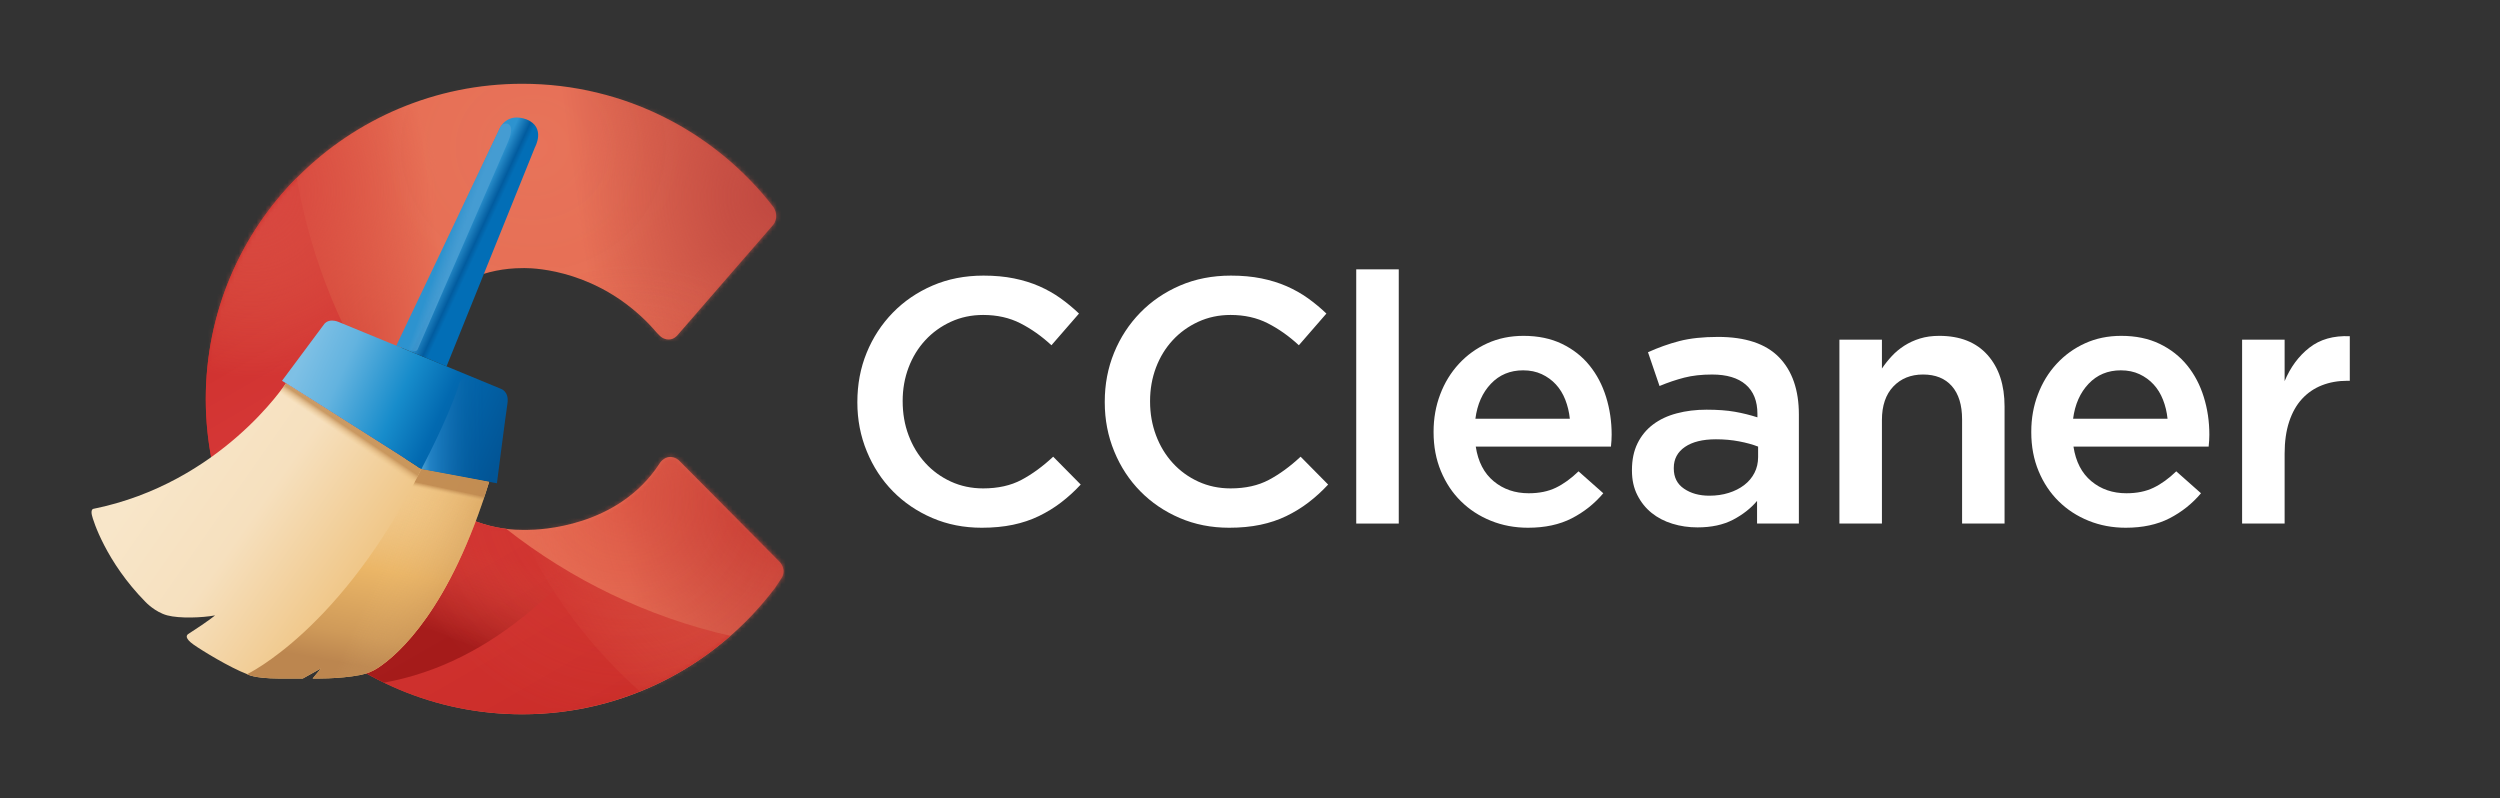
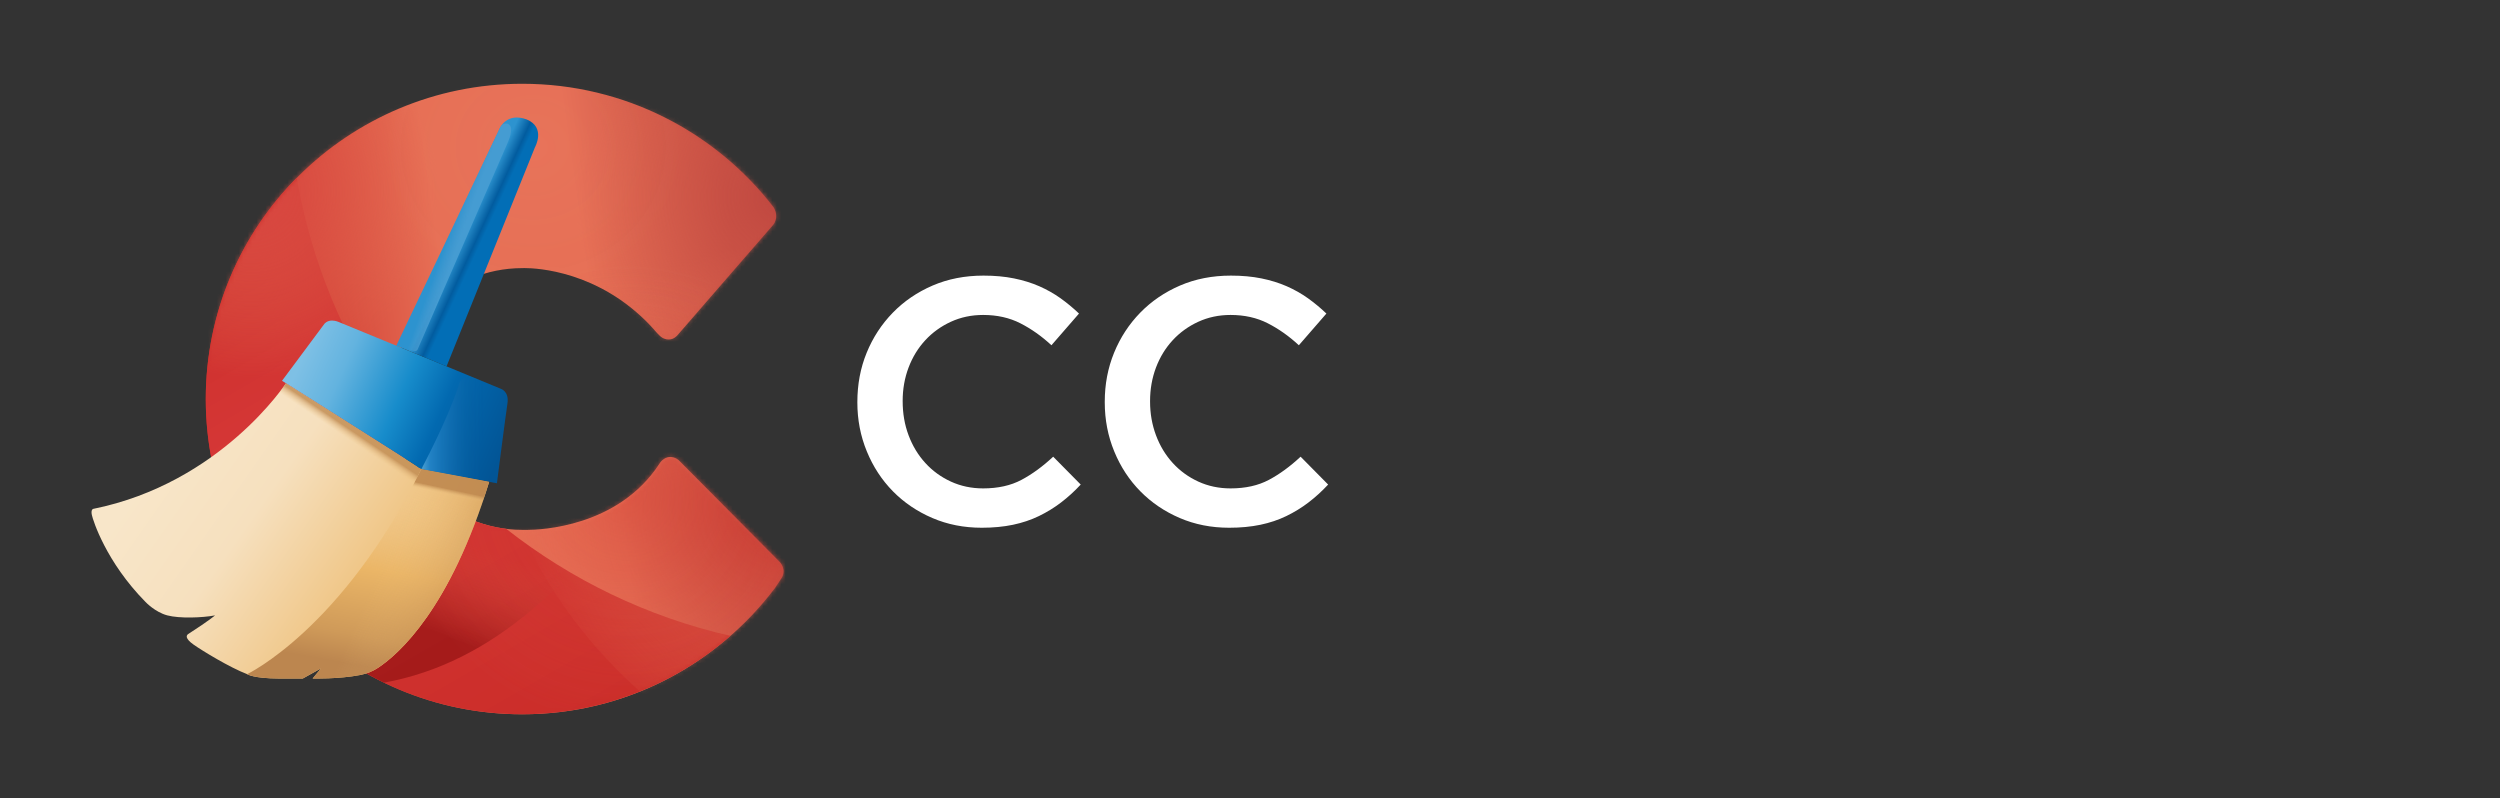
<svg xmlns="http://www.w3.org/2000/svg" xmlns:xlink="http://www.w3.org/1999/xlink" width="567px" height="181px" viewBox="0 0 567 181" version="1.1">
  <rect x="0" y="0" width="567" height="181" fill="#333333" stroke="none" />
  <title>CCleaner  Copy</title>
  <desc>Created with Sketch.</desc>
  <defs>
    <linearGradient x1="8.452%" y1="56.975%" x2="93.868%" y2="43.874%" id="linearGradient-1">
      <stop stop-color="#C62522" offset="0%" />
      <stop stop-color="#E77056" offset="41.6%" />
      <stop stop-color="#E77056" offset="69.95%" />
      <stop stop-color="#C1483F" offset="100%" />
    </linearGradient>
    <linearGradient x1="12.069%" y1="3.968%" x2="68.534%" y2="103.988%" id="linearGradient-2">
      <stop stop-color="#CB2D29" offset="0.372%" />
      <stop stop-color="#D53736" offset="32.51%" />
      <stop stop-color="#CB2D29" offset="100%" />
    </linearGradient>
    <linearGradient x1="66.925%" y1="21.742%" x2="35.903%" y2="88.716%" id="linearGradient-3">
      <stop stop-color="#D14C3D" stop-opacity="0" offset="0%" />
      <stop stop-color="#A72520" stop-opacity="0.637" offset="49.22%" />
      <stop stop-color="#941313" offset="77.28%" />
    </linearGradient>
    <path d="M130.17,108.46 L107.65,85.77 C106.61,84.56 105.36,84.64 105.36,84.64 C103.76,84.62 102.89,86.15 102.89,86.15 C93.51,100.58 75.75,101.17 72.94,101.17 L71.78,101.17 C55.32,101.17 41.98,87.88 41.98,71.49 C41.98,55.1 55.32,41.81 71.78,41.81 C71.78,41.81 71.95,41.8 72.28,41.8 C75.07,41.8 89.09,42.45 100.85,54.86 C101.56,55.61 102.26,56.51 102.94,57.13 C102.94,57.13 103.7,58 104.99,58 C106.22,58 106.99,57.01 106.99,57.01 L128.64,32.04 C129.19,31.41 129.46,30.42 129.33,29.59 C129.22,28.64 128.71,27.94 128.71,27.94 C122.18,19.48 113.79,12.52 104.14,7.66 C94.42,2.76 83.42,0 71.78,0 L71.78,0 C32.13,0 0,32.01 0,71.5 C0,91.32 8.1,109.26 21.18,122.21 C34.16,135.06 52.04,143 71.78,143 C95.25,143 115.99,131.7 129.09,114.36 C129.09,114.36 129.84,113.26 130.55,112.16 C131.83,110.15 130.17,108.46 130.17,108.46 Z" id="path-4" />
    <radialGradient cx="50.005%" cy="50.019%" fx="50.005%" fy="50.019%" r="50.002%" id="radialGradient-6">
      <stop stop-color="#D84540" offset="0%" />
      <stop stop-color="#E77056" stop-opacity="0" offset="98.2%" />
    </radialGradient>
    <radialGradient cx="49.907%" cy="50.071%" fx="49.907%" fy="50.071%" r="40.116%" id="radialGradient-7">
      <stop stop-color="#C93E35" offset="12.38%" />
      <stop stop-color="#E77056" stop-opacity="0" offset="98.2%" />
    </radialGradient>
    <radialGradient cx="49.999%" cy="50.002%" fx="49.999%" fy="50.002%" r="49.999%" id="radialGradient-8">
      <stop stop-color="#BE463F" offset="0%" />
      <stop stop-color="#E77056" stop-opacity="0" offset="98.2%" />
    </radialGradient>
    <radialGradient cx="50.222%" cy="50.114%" fx="50.222%" fy="50.114%" r="48.673%" gradientTransform="translate(0.502,0.501),scale(1,0.476),rotate(6.962),translate(-0.502,-0.501)" id="radialGradient-9">
      <stop stop-color="#FFFFFF" offset="0%" />
      <stop stop-color="#E77056" stop-opacity="0" offset="98.2%" />
    </radialGradient>
    <radialGradient cx="49.99%" cy="50.001%" fx="49.99%" fy="50.001%" r="50.022%" gradientTransform="translate(0.5,0.5),scale(0.999,1),translate(-0.5,-0.5)" id="radialGradient-10">
      <stop stop-color="#D02C25" offset="0%" />
      <stop stop-color="#E77056" stop-opacity="0" offset="98.2%" />
    </radialGradient>
    <linearGradient x1="14.451%" y1="30.879%" x2="83.609%" y2="66.836%" id="linearGradient-11">
      <stop stop-color="#F8E6C9" offset="0%" />
      <stop stop-color="#F6E0BE" offset="38.01%" />
      <stop stop-color="#F0C789" offset="78.75%" />
      <stop stop-color="#EDBC73" offset="100%" />
    </linearGradient>
    <linearGradient x1="5.198%" y1="34.8%" x2="101.549%" y2="65.731%" id="linearGradient-12">
      <stop stop-color="#7EC0E5" offset="0%" />
      <stop stop-color="#63B3DF" offset="19%" />
      <stop stop-color="#178CCB" offset="47.79%" />
      <stop stop-color="#0269B0" offset="67.48%" />
      <stop stop-color="#025596" offset="100%" />
    </linearGradient>
    <linearGradient x1="58.365%" y1="10.419%" x2="41.619%" y2="92.654%" id="linearGradient-13">
      <stop stop-color="#EFC586" stop-opacity="0" offset="0%" />
      <stop stop-color="#EBB667" offset="44.93%" />
      <stop stop-color="#CF9A59" offset="83.01%" />
      <stop stop-color="#BC864F" offset="100%" />
    </linearGradient>
    <linearGradient x1="23.034%" y1="41.125%" x2="78.722%" y2="62.594%" id="linearGradient-14">
      <stop stop-color="#EFC586" stop-opacity="0" offset="53.6%" />
      <stop stop-color="#BC864F" offset="100%" />
    </linearGradient>
    <linearGradient x1="45.85%" y1="44.022%" x2="57.224%" y2="52.905%" id="linearGradient-15">
      <stop stop-color="#2D93CF" offset="15.73%" />
      <stop stop-color="#025C9F" offset="67.66%" />
      <stop stop-color="#026EB6" offset="89.27%" />
    </linearGradient>
    <linearGradient x1="72.747%" y1="65.55%" x2="17.934%" y2="26.02%" id="linearGradient-16">
      <stop stop-color="#459CD2" offset="33.48%" />
      <stop stop-color="#519CCF" stop-opacity="0" offset="47.22%" />
    </linearGradient>
    <linearGradient x1="38.964%" y1="61.779%" x2="60.569%" y2="34.628%" id="linearGradient-17">
      <stop stop-color="#EDC483" stop-opacity="0" offset="82.53%" />
      <stop stop-color="#E4B979" stop-opacity="0.113" offset="85.31%" />
      <stop stop-color="#C8955A" stop-opacity="0.5" offset="94.86%" />
      <stop stop-color="#BF894F" stop-opacity="0.8" offset="100%" />
    </linearGradient>
    <linearGradient x1="-0.03%" y1="49.968%" x2="99.992%" y2="49.968%" id="linearGradient-18">
      <stop stop-color="#4199CF" offset="2.45%" />
      <stop stop-color="#2282C5" offset="9.57%" />
      <stop stop-color="#025596" stop-opacity="0" offset="71.11%" />
    </linearGradient>
    <linearGradient x1="43.732%" y1="69.949%" x2="56.304%" y2="31.042%" id="linearGradient-19">
      <stop stop-color="#EDC483" stop-opacity="0" offset="78.04%" />
      <stop stop-color="#E4B979" stop-opacity="0.113" offset="81.08%" />
      <stop stop-color="#C8955A" stop-opacity="0.5" offset="91.51%" />
      <stop stop-color="#BF894F" stop-opacity="0.9" offset="100%" />
    </linearGradient>
-     <polygon id="path-20" points="0.086 79.978 355.06 79.978 355.06 0.003 0.086 0.003" />
  </defs>
  <g id="CCleaner--Copy" stroke="none" stroke-width="1" fill="none" fill-rule="evenodd">
    <g id="CCleaner_white" transform="translate(20, 19)">
      <g id="C">
        <path d="M156.85,108.46 L134.33,85.77 C133.29,84.56 132.04,84.64 132.04,84.64 C130.44,84.62 129.57,86.15 129.57,86.15 C120.19,100.58 102.43,101.17 99.62,101.17 L98.46,101.17 C82,101.17 68.66,87.88 68.66,71.49 C68.66,55.1 82,41.81 98.46,41.81 C98.46,41.81 98.63,41.8 98.96,41.8 C101.75,41.8 115.77,42.45 127.53,54.86 C128.24,55.61 128.94,56.51 129.62,57.13 C129.62,57.13 130.38,58 131.67,58 C132.9,58 133.67,57.01 133.67,57.01 L155.32,32.04 C155.87,31.41 156.14,30.42 156.01,29.59 C155.9,28.64 155.39,27.94 155.39,27.94 C148.86,19.48 140.47,12.52 130.82,7.66 C121.1,2.76 110.1,0 98.46,0 L98.46,0 C58.81,0 26.68,32.01 26.68,71.5 C26.68,91.32 34.78,109.26 47.86,122.21 C60.84,135.06 78.72,143 98.46,143 C121.93,143 142.67,131.7 155.77,114.36 C155.77,114.36 156.52,113.26 157.23,112.16 C158.51,110.15 156.85,108.46 156.85,108.46 Z" id="Path" fill="url(#linearGradient-1)" fill-rule="nonzero" />
        <path d="M94.81,100.94 C80.68,99.23 69.6,87.67 68.71,73.35 C58.03,58.09 50.57,40.42 47.31,21.31 C34.55,34.21 26.66,51.93 26.66,71.49 C26.66,110.98 58.8,142.99 98.44,142.99 C116.55,142.99 133.04,136.26 145.64,125.21 C126.8,120.91 109.52,112.49 94.81,100.94 Z" id="Path" fill="url(#linearGradient-2)" fill-rule="nonzero" />
        <path d="M109.76,111.07 C104.53,108.04 99.54,104.65 94.81,100.94 C94.39,100.89 93.97,100.83 93.55,100.76 C93.52,100.75 93.49,100.75 93.46,100.74 C93.08,100.68 92.7,100.6 92.32,100.52 C92.25,100.51 92.18,100.49 92.11,100.48 C91.77,100.41 91.43,100.33 91.1,100.24 C90.99,100.21 90.89,100.19 90.78,100.16 C90.48,100.08 90.18,100 89.88,99.91 C89.74,99.87 89.61,99.83 89.47,99.79 C89.2,99.7 88.93,99.62 88.66,99.52 C88.51,99.47 88.36,99.41 88.2,99.36 C88.07,99.31 87.94,99.27 87.81,99.22 C79.47,121.36 69.88,129.75 65.68,132.53 C64.9,133.05 64.05,133.45 63.17,133.76 C64.45,134.48 65.75,135.18 67.09,135.83 C79.4,133.59 90.53,127.89 101,118.97 C104.35,116.12 107.34,113.37 109.76,111.07 Z" id="Path" fill="url(#linearGradient-3)" fill-rule="nonzero" opacity="0.7" />
        <g id="Oval-+-Path-+-Oval-+-Path-+-Oval-Mask" transform="translate(26.68, 0)">
          <mask id="mask-5" fill="white">
            <use xlink:href="#path-4" />
          </mask>
          <g id="Mask" fill-rule="nonzero" />
          <circle id="Oval" fill="url(#radialGradient-6)" fill-rule="nonzero" mask="url(#mask-5)" cx="10.29" cy="24.17" r="43.19" />
          <path d="M169.06,57.93 C199.27,88.14 206.89,129.51 186.07,150.33 C165.25,171.15 123.88,163.53 93.67,133.32 C63.46,103.11 55.84,61.74 76.66,40.92 C97.48,20.1 138.85,27.72 169.06,57.93 Z" id="Path" fill="url(#radialGradient-7)" fill-rule="nonzero" mask="url(#mask-5)" />
          <circle id="Oval" fill="url(#radialGradient-8)" fill-rule="nonzero" mask="url(#mask-5)" cx="131.03" cy="25.55" r="48.11" />
          <path d="M109.83,18.67 C104.58,61.64 84.29,94.52 64.51,92.1 C44.73,89.68 32.95,52.89 38.2,9.92 C43.45,-33.05 63.74,-65.93 83.52,-63.51 C103.3,-61.09 115.08,-24.3 109.83,18.67 Z" id="Path" fill="url(#radialGradient-9)" fill-rule="nonzero" opacity="0.16" mask="url(#mask-5)" />
          <ellipse id="Oval" fill="url(#radialGradient-10)" fill-rule="nonzero" opacity="0.5" mask="url(#mask-5)" cx="95.59" cy="93.06" rx="53" ry="52.97" />
        </g>
        <g id="Group" transform="translate(0, 6.78)" fill-rule="nonzero">
          <path d="M76.08,80.7 C76.08,80.7 75.33,80.63 74.62,80.05 C73.98,79.53 49.82,64.29 44.85,61.15 L44.85,61.15 C44.85,61.15 30.07,83.81 1.11,89.64 C1.11,89.64 0.57,89.79 0.83,91.01 C1.09,92.23 4.06,101.68 13.02,110.76 C13.02,110.76 15.18,113.06 17.95,113.79 C20.71,114.52 25.86,114.34 28.77,113.79 C28.77,113.79 27.52,114.91 22.67,118.03 C22.42,118.19 22.29,118.5 22.38,118.79 C22.5,119.19 22.91,119.72 23.92,120.43 C25.82,121.77 32.04,125.58 36.05,127.12 C36.05,127.12 37.47,128.09 43.27,128.11 L48.67,128.11 L52.83,125.8 L50.91,128.11 C50.91,128.11 56.85,128.26 61.75,127.3 C63.18,127.02 64.54,126.46 65.76,125.66 C70.48,122.54 82.04,112.35 90.95,83.5 L76.08,80.7 Z" id="Path" fill="url(#linearGradient-11)" />
          <path d="M93.48,62.35 C93.48,62.35 58.95,48.09 56.72,47.21 C56.18,47 55.71,46.92 55.32,46.92 C54.08,46.92 53.54,47.71 53.54,47.71 L43.96,60.58 C43.96,60.58 73.92,79.46 74.63,80.05 C75.34,80.64 76.09,80.7 76.09,80.7 L92.7,83.83 C92.7,83.83 94.67,68.46 95.09,65.73 C95.52,62.87 93.48,62.35 93.48,62.35 Z" id="Path" fill="url(#linearGradient-12)" />
          <path d="M76.08,80.7 C76.08,80.7 75.87,80.68 75.57,80.58 C57.57,116.95 36.04,127.12 36.04,127.12 C36.04,127.12 37.46,128.09 43.26,128.11 L48.66,128.11 L52.82,125.8 L50.9,128.11 C50.9,128.11 56.84,128.26 61.74,127.3 C63.17,127.02 64.54,126.45 65.75,125.65 C70.48,122.53 82.03,112.33 90.94,83.49 L90.94,83.49 L76.08,80.7 Z" id="Path" fill="url(#linearGradient-13)" />
          <path d="M76.08,80.7 C76.08,80.7 75.87,80.68 75.57,80.58 C57.57,116.95 36.04,127.12 36.04,127.12 C36.04,127.12 37.46,128.09 43.26,128.11 L48.66,128.11 L52.82,125.8 L50.9,128.11 C50.9,128.11 56.84,128.26 61.74,127.3 C63.17,127.02 64.54,126.45 65.75,125.65 C70.48,122.53 82.03,112.33 90.94,83.49 L90.94,83.49 L76.08,80.7 Z" id="Path" fill="url(#linearGradient-14)" opacity="0.25" />
          <path d="M69.88,52.61 L93.37,3.27 C93.37,3.27 94.94,-0.38 99.47,1.32 C103.87,3.14 101.32,7.64 101.32,7.64 L81.28,57.31 L69.88,52.61 Z" id="Path" fill="url(#linearGradient-15)" />
          <path d="M74.77,53.34 L95.07,6.75 C95.07,6.75 96.1,4.53 95.91,3.29 C95.75,2.24 94.63,1.89 93.83,2.6 C93.77,2.65 93.72,2.71 93.66,2.77 C93.46,3.07 93.37,3.28 93.37,3.28 L69.88,52.61 L73.84,53.82 C73.85,53.82 74.55,54.03 74.77,53.34 Z" id="Path" fill="url(#linearGradient-16)" />
          <path d="M68.38,93.53 C70.8,89.63 73.21,85.33 75.57,80.58 C75.57,80.58 75.57,80.58 75.57,80.58 C75.3,80.49 74.95,80.33 74.62,80.05 C73.98,79.53 49.82,64.29 44.85,61.15 L44.85,61.15 C44.85,61.15 42.34,64.99 37.37,69.92 L68.38,93.53 Z" id="Path" fill="url(#linearGradient-17)" />
          <path d="M93.48,62.35 C93.48,62.35 91.72,61.62 88.98,60.49 C84.92,58.82 84.22,61 84.22,61 C84.2,61.08 84.17,61.16 84.14,61.24 C84.13,61.26 84.13,61.27 84.13,61.29 C84.1,61.39 84.07,61.48 84.04,61.58 C84.01,61.68 83.98,61.77 83.95,61.87 C81.37,69.73 75.63,80.48 75.58,80.58 C75.88,80.68 76.09,80.71 76.09,80.71 L92.7,83.84 C92.7,83.84 94.67,68.47 95.09,65.74 C95.52,62.87 93.48,62.35 93.48,62.35 Z" id="Path" fill="url(#linearGradient-18)" />
          <path d="M86.9,94.94 C88.28,91.49 89.64,87.7 90.93,83.5 L90.93,83.5 L76.08,80.7 C76.08,80.7 75.87,80.68 75.57,80.58 C73.45,84.87 71.28,88.77 69.1,92.36 L86.9,94.94 Z" id="Path" fill="url(#linearGradient-19)" />
        </g>
      </g>
      <g id="CCleaner" transform="translate(169, 31.78)">
        <g id="Group-13" transform="translate(0, 0.22)">
          <path d="M22.442,66.478 C19.016,65.006 16.043,62.995 13.522,60.437 C11.01,57.883 9.028,54.868 7.602,51.393 C6.167,47.918 5.447,44.206 5.447,40.257 C5.447,36.153 6.15,32.45 7.559,29.005 C8.968,25.555 10.946,22.528 13.488,19.918 C16.03,17.313 19.038,15.259 22.519,13.76 C25.997,12.262 29.84,11.508 34.059,11.508 C36.588,11.508 38.889,11.719 40.97,12.141 C43.056,12.563 44.965,13.157 46.701,13.915 C48.442,14.682 50.049,15.59 51.527,16.641 C52.996,17.696 54.397,18.855 55.715,20.116 L49.467,27.304 C47.257,25.254 44.909,23.592 42.435,22.33 C39.958,21.064 37.144,20.431 33.977,20.431 C31.344,20.431 28.905,20.948 26.669,21.972 C24.428,23.002 22.489,24.397 20.86,26.158 C19.227,27.924 17.96,29.991 17.064,32.359 C16.168,34.728 15.724,37.256 15.724,39.943 C15.724,42.785 16.168,45.326 17.064,47.72 C17.96,50.119 19.227,52.211 20.86,53.999 C22.489,55.79 24.428,57.198 26.669,58.227 C28.905,59.252 31.344,59.769 33.977,59.769 C37.346,59.769 40.246,59.123 42.672,57.831 C45.094,56.544 47.494,54.791 49.864,52.578 L56.107,58.899 C54.686,60.428 53.195,61.78 51.643,62.964 C50.092,64.149 48.416,65.178 46.628,66.043 C44.831,66.913 42.87,67.572 40.737,68.02 C38.6,68.468 36.243,68.692 33.662,68.692 C29.608,68.692 25.863,67.951 22.442,66.478 Z" id="Fill-2" fill="#FFFFFF" />
          <path d="M89.775,68.692 C85.721,68.692 81.976,67.951 78.555,66.478 C75.129,65.006 72.156,62.995 69.64,60.437 C67.123,57.883 65.141,54.868 63.715,51.393 C62.28,47.918 61.56,44.206 61.56,40.257 L61.56,40.098 C61.56,36.153 62.263,32.45 63.672,29.005 C65.081,25.555 67.059,22.528 69.601,19.918 C72.143,17.313 75.151,15.259 78.632,13.76 C82.11,12.262 85.953,11.508 90.172,11.508 C92.701,11.508 95.002,11.719 97.083,12.141 C99.169,12.563 101.078,13.157 102.814,13.915 C104.555,14.682 106.162,15.59 107.64,16.641 C109.109,17.696 110.51,18.855 111.828,20.116 L105.58,27.304 C103.37,25.254 101.022,23.592 98.548,22.33 C96.071,21.064 93.257,20.431 90.09,20.431 C87.457,20.431 85.018,20.948 82.782,21.972 C80.541,23.002 78.602,24.397 76.973,26.158 C75.34,27.924 74.074,29.991 73.177,32.359 C72.285,34.728 71.837,37.256 71.837,39.943 L71.837,40.098 C71.837,42.785 72.285,45.326 73.177,47.72 C74.074,50.119 75.34,52.211 76.973,53.999 C78.602,55.79 80.541,57.198 82.782,58.227 C85.018,59.252 87.457,59.769 90.09,59.769 C93.464,59.769 96.359,59.123 98.785,57.831 C101.207,56.544 103.607,54.791 105.977,52.578 L112.221,58.899 C110.799,60.428 109.308,61.78 107.756,62.964 C106.205,64.149 104.529,65.178 102.741,66.043 C100.948,66.913 98.983,67.572 96.851,68.02 C94.713,68.468 92.356,68.692 89.775,68.692" id="Fill-4" fill="#FFFFFF" />
          <mask id="mask-21" fill="white">
            <use xlink:href="#path-20" />
          </mask>
          <g id="Clip-7" />
          <polygon id="Fill-6" fill="#FFFFFF" mask="url(#mask-21)" points="118.594 67.744 128.238 67.744 128.238 10.087 118.594 10.087" />
          <path d="M167.039,43.968 C166.88,42.444 166.535,41.01 166.01,39.666 C165.484,38.323 164.777,37.164 163.877,36.191 C162.98,35.218 161.916,34.443 160.671,33.861 C159.438,33.284 158.025,32.991 156.448,32.991 C153.496,32.991 151.058,34.008 149.14,36.032 C147.21,38.06 146.042,40.708 145.62,43.968 L167.039,43.968 Z M157.555,68.691 C154.552,68.691 151.743,68.166 149.14,67.111 C146.525,66.055 144.262,64.583 142.345,62.688 C140.415,60.793 138.902,58.515 137.799,55.858 C136.692,53.197 136.136,50.26 136.136,47.052 L136.136,46.892 C136.136,43.891 136.636,41.074 137.64,38.439 C138.635,35.808 140.048,33.504 141.862,31.532 C143.685,29.555 145.827,28 148.304,26.872 C150.782,25.74 153.522,25.171 156.526,25.171 C159.848,25.171 162.756,25.778 165.26,26.988 C167.759,28.199 169.845,29.831 171.499,31.885 C173.162,33.939 174.412,36.32 175.257,39.033 C176.101,41.746 176.523,44.601 176.523,47.603 C176.523,48.025 176.506,48.46 176.48,48.903 C176.454,49.356 176.416,49.816 176.364,50.29 L145.702,50.29 C146.223,53.714 147.58,56.332 149.769,58.145 C151.954,59.966 154.604,60.871 157.715,60.871 C160.085,60.871 162.136,60.453 163.877,59.609 C165.613,58.769 167.324,57.529 169.013,55.897 L174.627,60.871 C172.624,63.243 170.237,65.138 167.47,66.559 C164.704,67.98 161.399,68.691 157.555,68.691 L157.555,68.691 Z" id="Fill-8" fill="#FFFFFF" mask="url(#mask-21)" />
          <path d="M209.738,50.289 C208.527,49.815 207.092,49.419 205.433,49.104 C203.774,48.786 202.021,48.631 200.176,48.631 C197.173,48.631 194.829,49.212 193.14,50.366 C191.46,51.525 190.615,53.105 190.615,55.107 L190.615,55.263 C190.615,57.265 191.391,58.794 192.95,59.844 C194.502,60.9 196.41,61.425 198.677,61.425 C200.258,61.425 201.719,61.214 203.059,60.792 C204.408,60.374 205.576,59.78 206.58,59.018 C207.579,58.255 208.355,57.33 208.911,56.249 C209.467,55.172 209.738,53.975 209.738,52.657 L209.738,50.289 Z M209.501,67.742 L209.501,62.609 C208.079,64.293 206.261,65.718 204.055,66.877 C201.835,68.031 199.147,68.612 195.988,68.612 C193.989,68.612 192.089,68.337 190.3,67.781 C188.504,67.23 186.939,66.416 185.595,65.335 C184.255,64.258 183.173,62.915 182.359,61.304 C181.536,59.702 181.127,57.846 181.127,55.741 L181.127,55.581 C181.127,53.264 181.553,51.249 182.394,49.539 C183.238,47.83 184.41,46.404 185.914,45.272 C187.409,44.139 189.206,43.295 191.287,42.748 C193.368,42.193 195.622,41.917 198.044,41.917 C200.573,41.917 202.714,42.077 204.481,42.391 C206.248,42.705 207.945,43.127 209.583,43.653 L209.583,42.865 C209.583,39.971 208.7,37.757 206.937,36.229 C205.166,34.7 202.628,33.942 199.306,33.942 C196.936,33.942 194.829,34.174 192.985,34.648 C191.141,35.126 189.271,35.755 187.379,36.547 L184.763,28.886 C187.086,27.831 189.456,26.987 191.877,26.354 C194.299,25.725 197.229,25.411 200.65,25.411 C206.864,25.411 211.479,26.953 214.482,30.027 C217.485,33.111 218.985,37.443 218.985,43.024 L218.985,67.742 L209.501,67.742 Z" id="Fill-9" fill="#FFFFFF" mask="url(#mask-21)" />
          <path d="M228.178,26.041 L237.821,26.041 L237.821,32.582 C238.502,31.574 239.252,30.631 240.07,29.757 C240.88,28.879 241.824,28.095 242.901,27.401 C243.983,26.712 245.159,26.17 246.452,25.774 C247.736,25.373 249.197,25.171 250.825,25.171 C255.552,25.171 259.202,26.622 261.779,29.516 C264.356,32.414 265.635,36.307 265.635,41.203 L265.635,67.743 L256.001,67.743 L256.001,44.106 C256.001,40.846 255.225,38.34 253.687,36.578 C252.144,34.821 249.968,33.938 247.141,33.938 C244.379,33.938 242.13,34.847 240.406,36.656 C238.683,38.469 237.821,41.005 237.821,44.261 L237.821,67.743 L228.178,67.743 L228.178,26.041 Z" id="Fill-10" fill="#FFFFFF" mask="url(#mask-21)" />
          <path d="M302.598,43.968 C302.442,42.444 302.098,41.01 301.568,39.666 C301.042,38.323 300.335,37.164 299.435,36.191 C298.543,35.218 297.474,34.443 296.233,33.861 C294.997,33.284 293.588,32.991 292.006,32.991 C289.055,32.991 286.62,34.008 284.698,36.032 C282.772,38.06 281.604,40.708 281.178,43.968 L302.598,43.968 Z M293.118,68.691 C290.11,68.691 287.305,68.166 284.698,67.111 C282.087,66.055 279.825,64.583 277.903,62.688 C275.977,60.793 274.46,58.515 273.357,55.858 C272.25,53.197 271.694,50.26 271.694,47.052 L271.694,46.892 C271.694,43.891 272.194,41.074 273.202,38.439 C274.197,35.808 275.606,33.504 277.425,31.532 C279.247,29.555 281.389,28 283.867,26.872 C286.344,25.74 289.085,25.171 292.088,25.171 C295.406,25.171 298.319,25.778 300.818,26.988 C303.321,28.199 305.403,29.831 307.062,31.885 C308.725,33.939 309.974,36.32 310.815,39.033 C311.664,41.746 312.081,44.601 312.081,47.603 C312.081,48.025 312.069,48.46 312.038,48.903 C312.017,49.356 311.974,49.816 311.922,50.29 L281.264,50.29 C281.785,53.714 283.138,56.332 285.327,58.145 C287.512,59.966 290.162,60.871 293.273,60.871 C295.647,60.871 297.694,60.453 299.435,59.609 C301.176,58.769 302.882,57.529 304.575,55.897 L310.186,60.871 C308.182,63.243 305.799,65.138 303.033,66.559 C300.266,67.98 296.957,68.691 293.118,68.691 L293.118,68.691 Z" id="Fill-11" fill="#FFFFFF" mask="url(#mask-21)" />
          <path d="M319.509,26.041 L329.153,26.041 L329.153,35.441 C330.471,32.281 332.341,29.753 334.763,27.858 C337.184,25.959 340.244,25.093 343.932,25.253 L343.932,35.36 L343.376,35.36 C341.269,35.36 339.348,35.704 337.607,36.389 C335.866,37.073 334.366,38.098 333.1,39.468 C331.837,40.841 330.868,42.56 330.182,44.64 C329.493,46.724 329.153,49.131 329.153,51.87 L329.153,67.743 L319.509,67.743 L319.509,26.041 Z" id="Fill-12" fill="#FFFFFF" mask="url(#mask-21)" />
        </g>
      </g>
    </g>
  </g>
</svg>